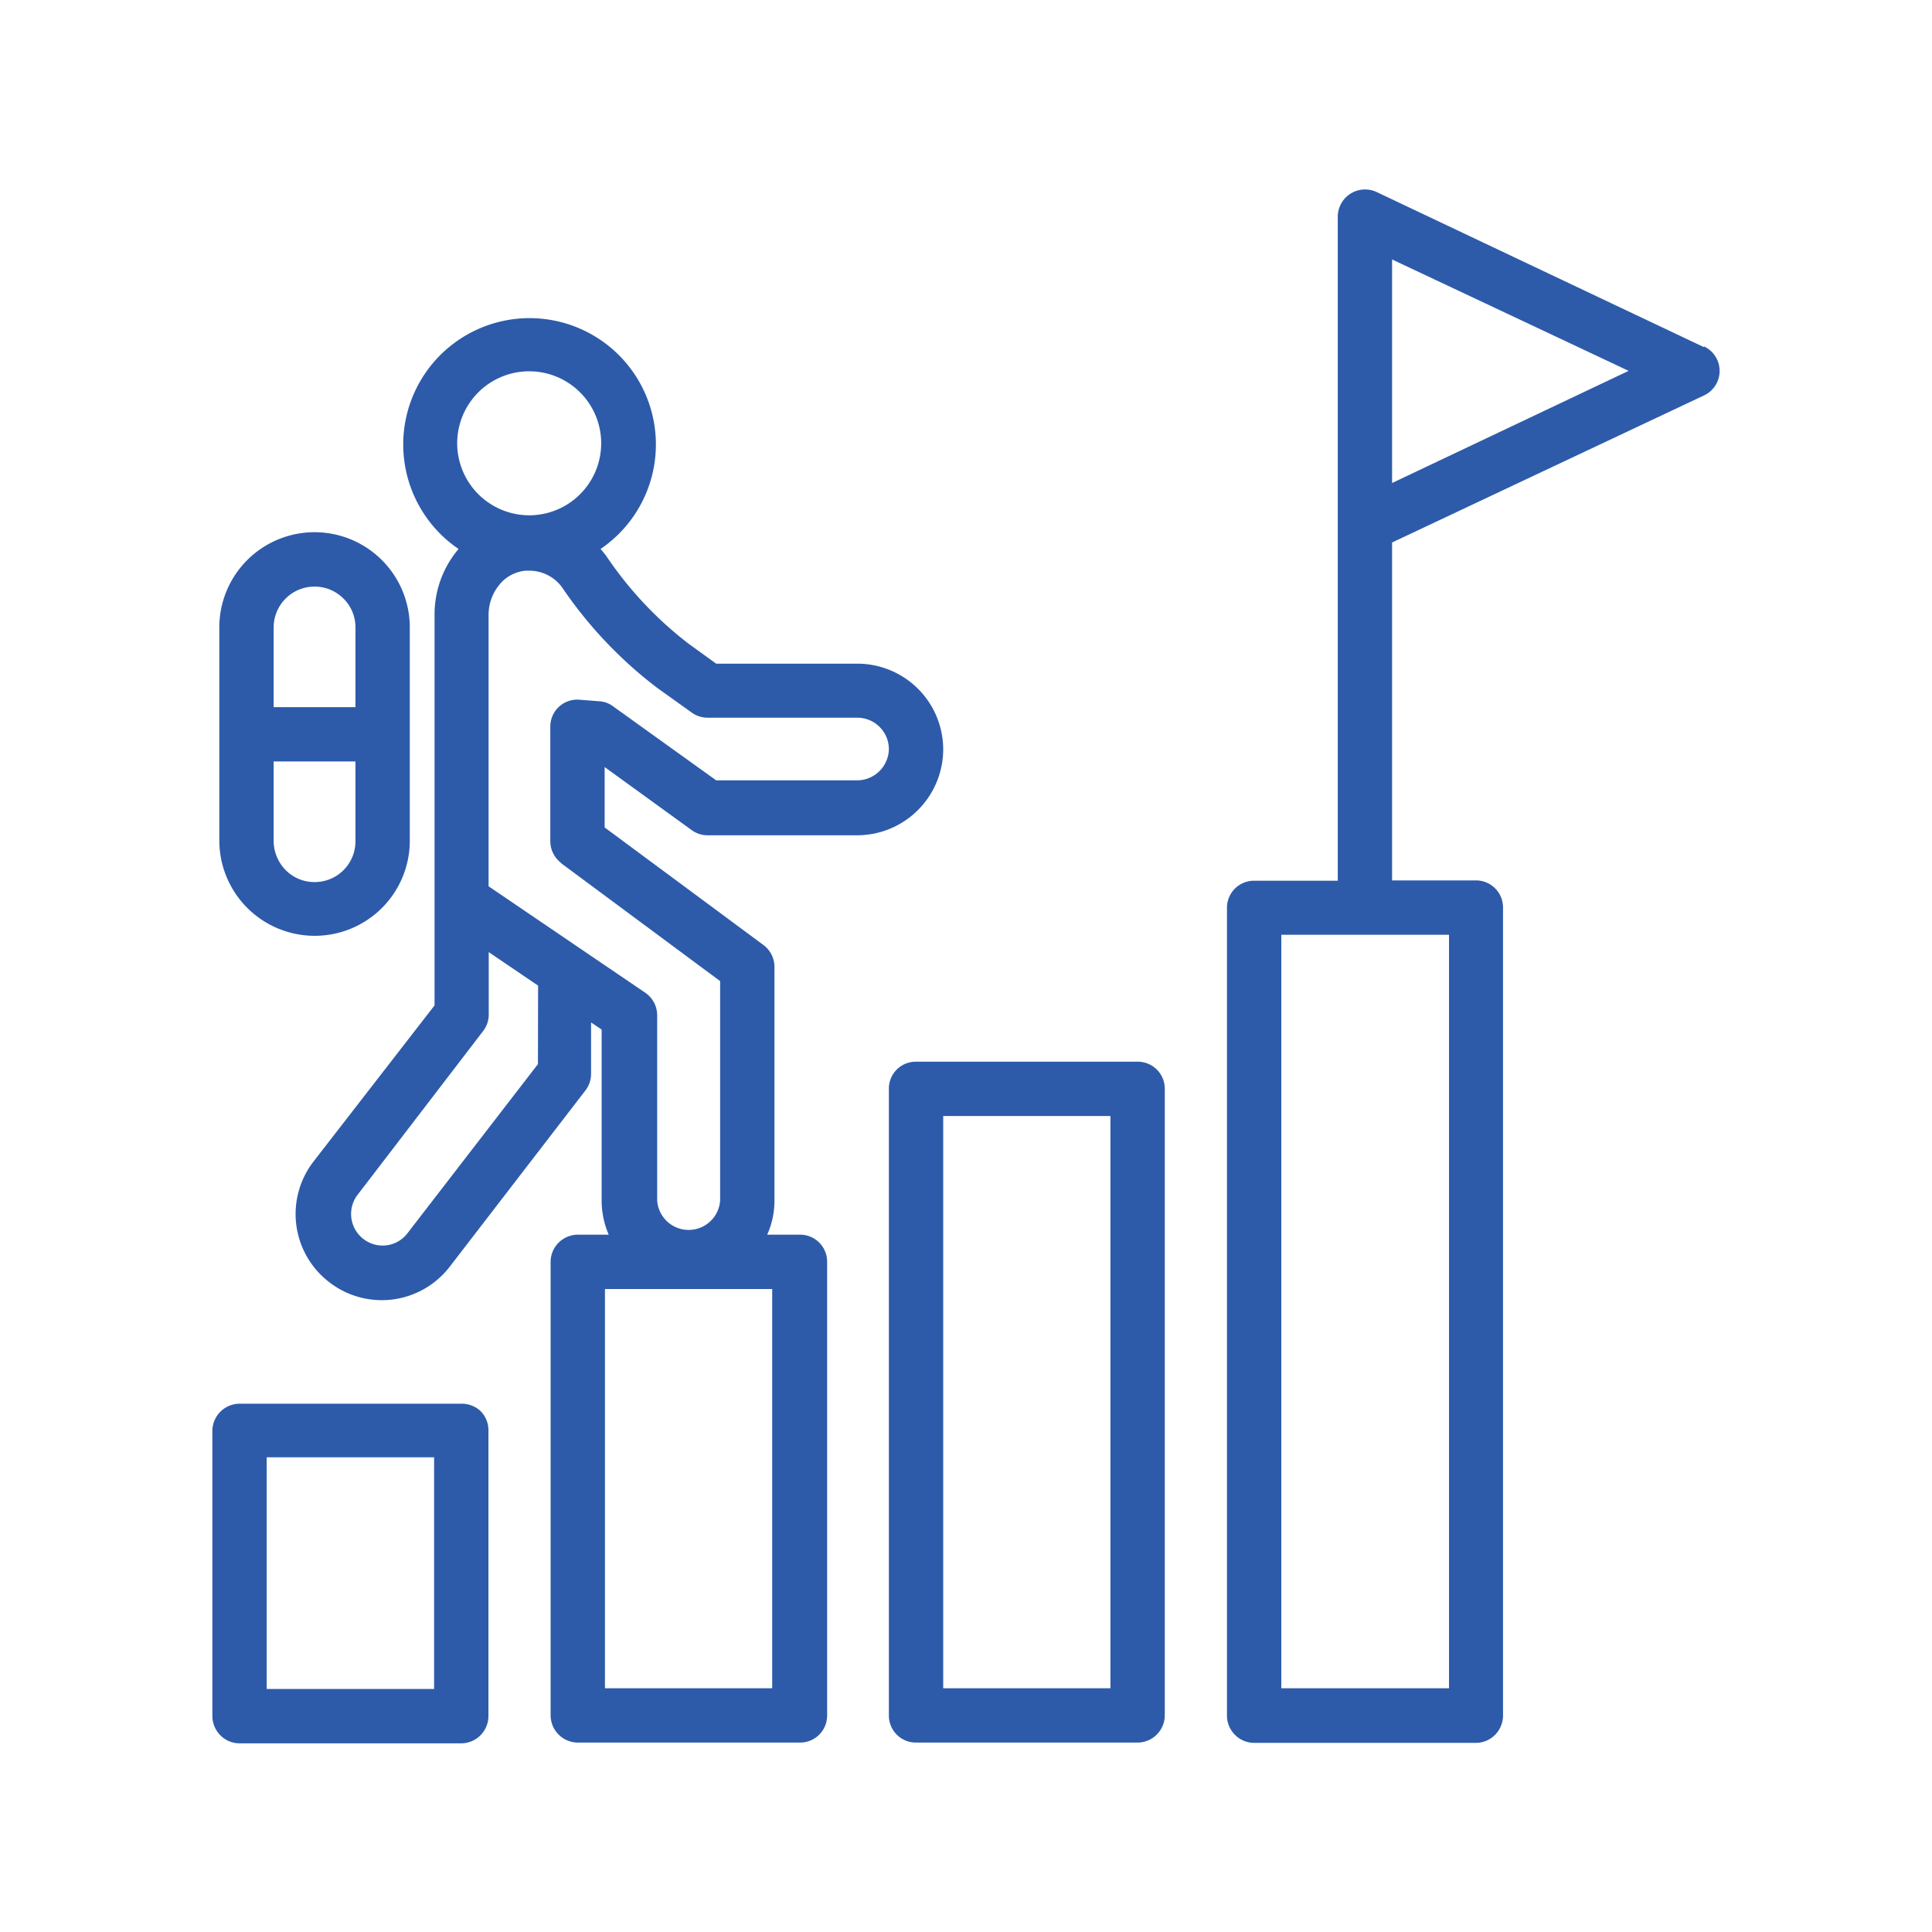
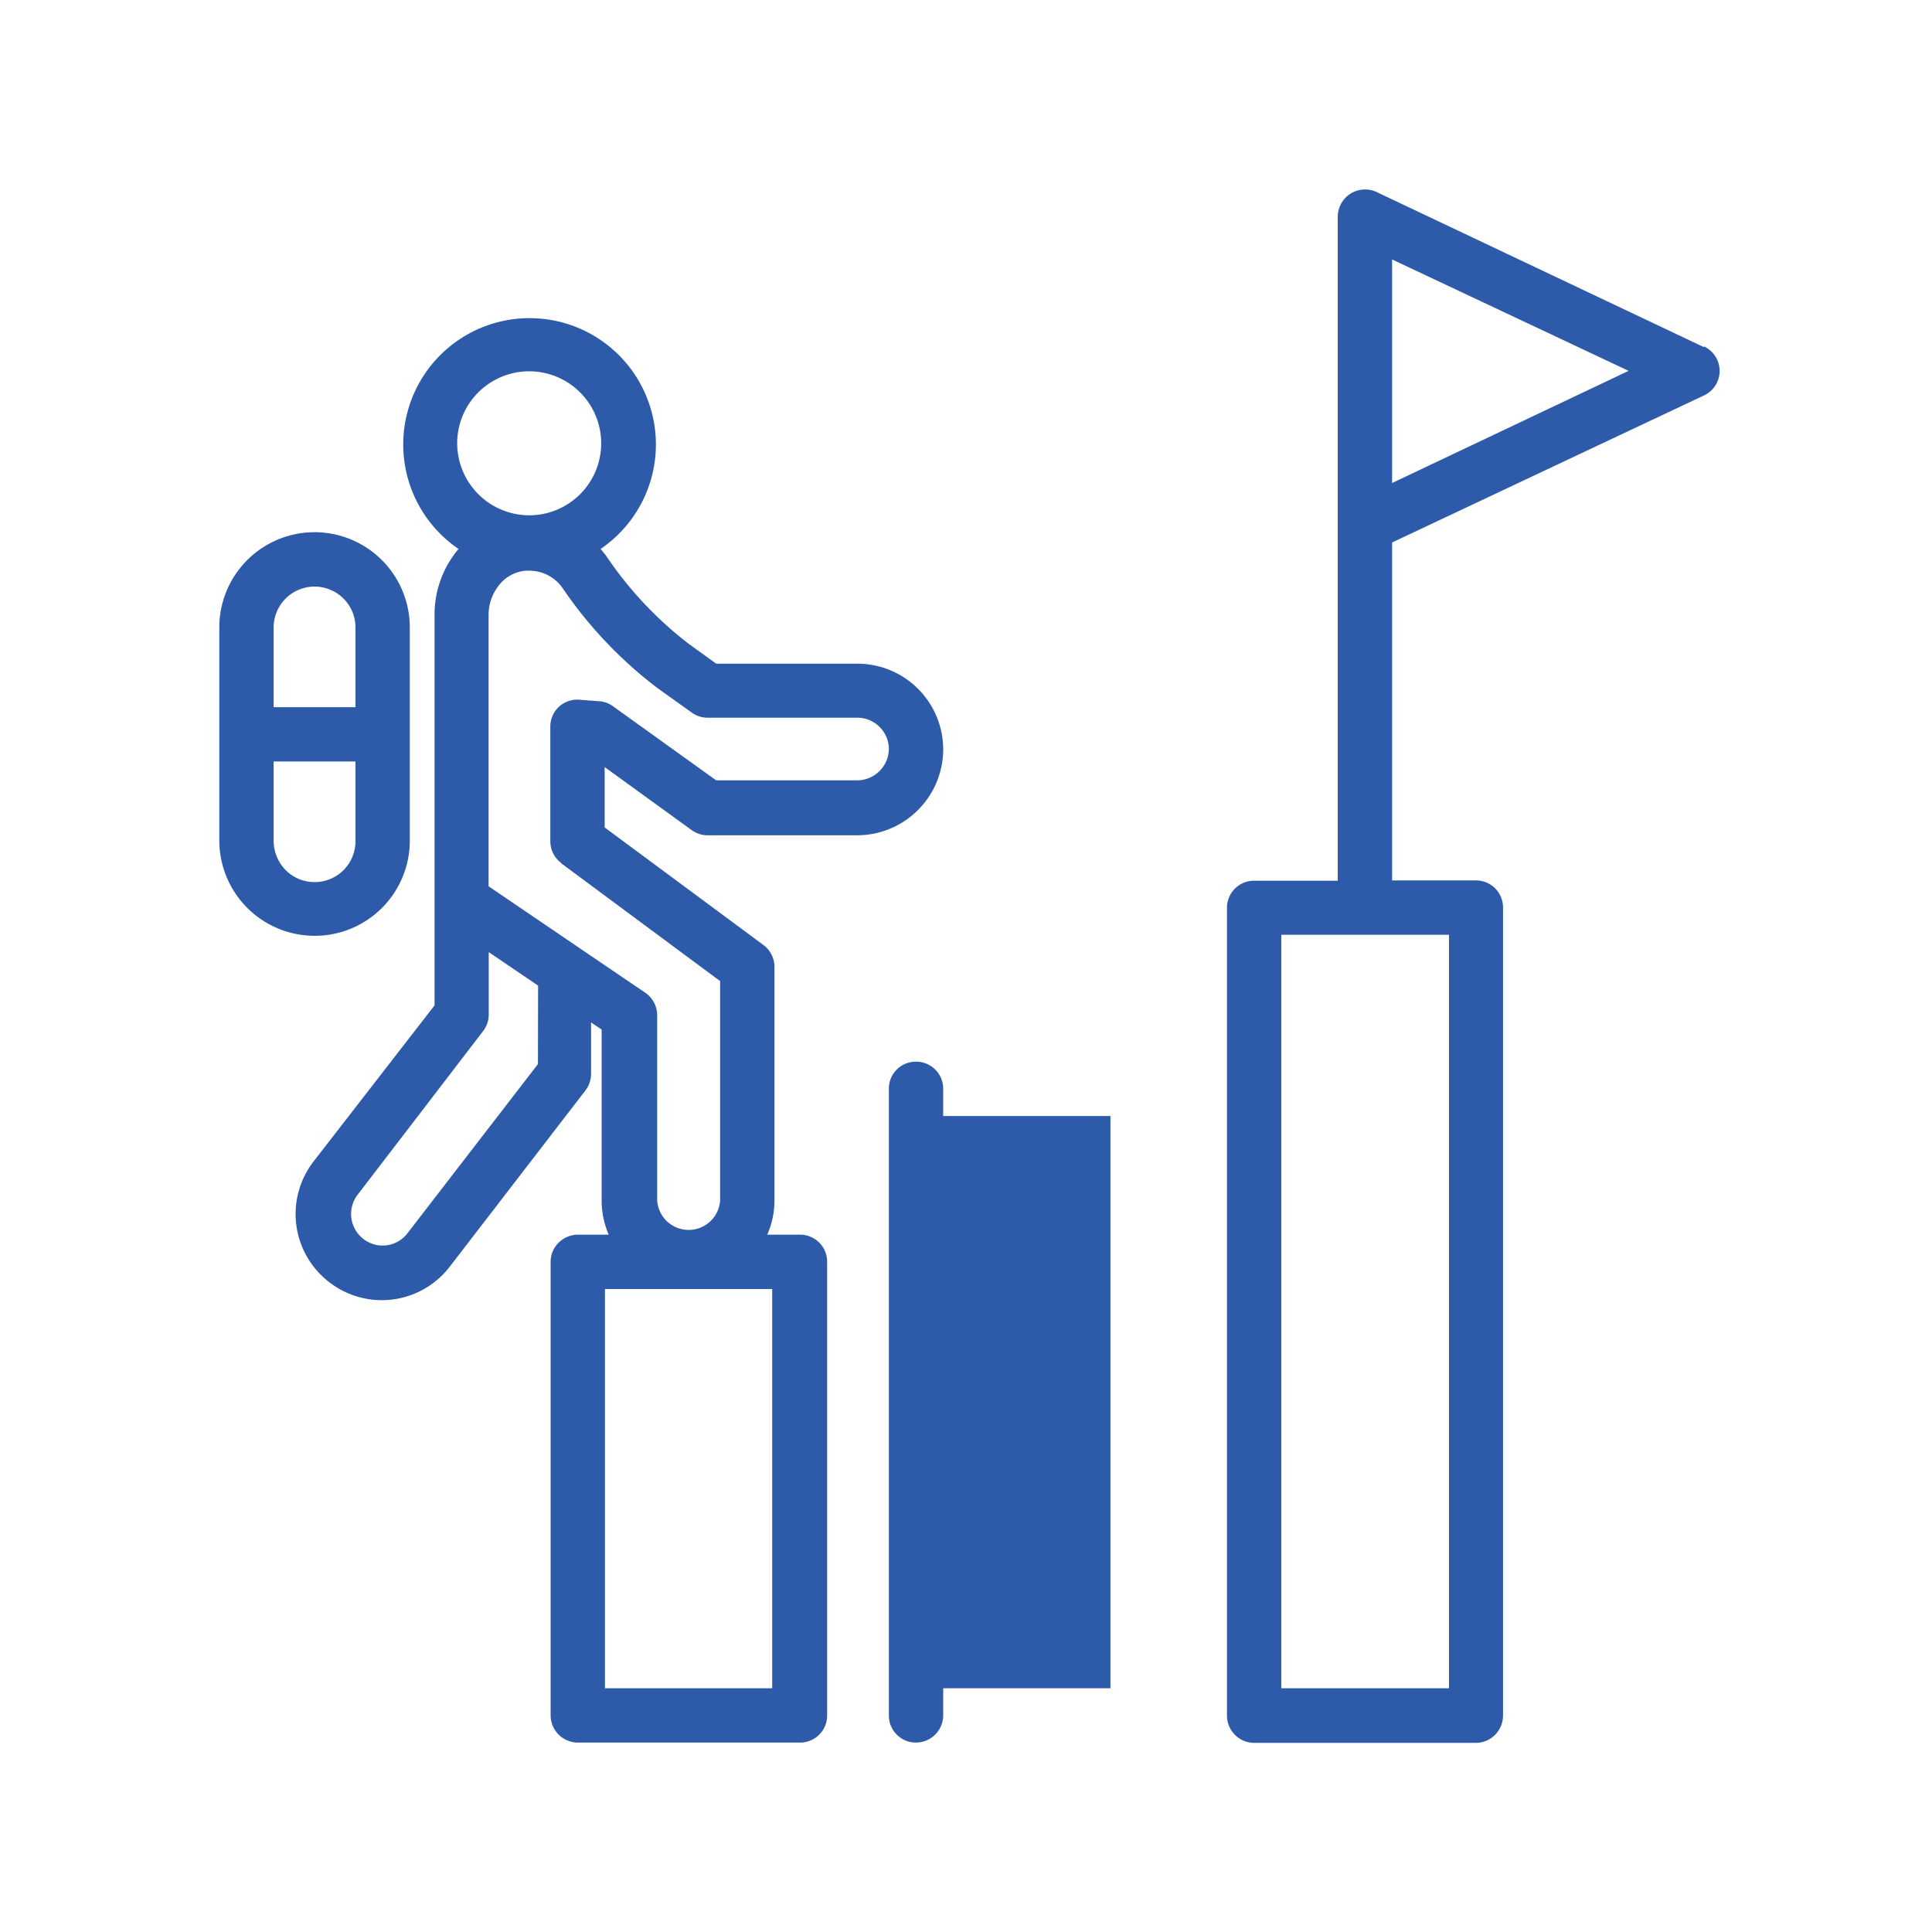
<svg xmlns="http://www.w3.org/2000/svg" id="Layer_1" data-name="Layer 1" viewBox="0 0 128 128">
  <defs>
    <style>.cls-1{fill:#2d5baa;}</style>
  </defs>
  <path class="cls-1" d="M45.83,55a1.78,1.78,0,0,0,1.05.34H56.8a5.71,5.71,0,0,0,5.69-5.69v0a5.69,5.69,0,0,0-5.69-5.68H47.45l-1.8-1.3a24.69,24.69,0,0,1-5.48-5.83c-.12-.16-.25-.32-.38-.47a8.37,8.37,0,1,0-9.41,0l0,0a6.71,6.71,0,0,0-1.59,4.34V66.61l-8,10.32a5.69,5.69,0,0,0,1,8h0l0,0h0a5.68,5.68,0,0,0,8-1l9-11.69a1.82,1.82,0,0,0,.37-1.1V67.74l.7.47V79.54a5.68,5.68,0,0,0,.47,2.26H38.28a1.83,1.83,0,0,0-1.27.53,1.8,1.8,0,0,0-.53,1.27v30.05a1.81,1.81,0,0,0,1.8,1.8H53a1.79,1.79,0,0,0,1.8-1.8V83.6A1.79,1.79,0,0,0,53,81.8H50.83a5.52,5.52,0,0,0,.48-2.26V64.06a1.8,1.8,0,0,0-.73-1.45L40.06,54.82v-4ZM30.29,29.36a4.77,4.77,0,1,1,4.77,4.78h0a4.78,4.78,0,0,1-4.77-4.78ZM35.64,70.5,27,81.7a2.07,2.07,0,0,1-2.93.38h0l0,0h0a2.09,2.09,0,0,1-.38-2.92L32,68.32a1.77,1.77,0,0,0,.38-1.1V63.08l3.27,2.22ZM51.16,85.4v26.45H40.08V85.4Zm-14-28.22L47.71,65V79.54a2.09,2.09,0,0,1-4.17,0V67.26a1.81,1.81,0,0,0-.79-1.49l-4.3-2.92h0l-6.08-4.13v-18a3.15,3.15,0,0,1,.73-2,2.53,2.53,0,0,1,1.72-.91h.24a2.68,2.68,0,0,1,2.19,1.12,28.28,28.28,0,0,0,6.3,6.65l2.28,1.63a1.78,1.78,0,0,0,1.05.34H56.8a2.09,2.09,0,0,1,2.09,2.08v0A2.11,2.11,0,0,1,56.8,51.7H47.45l-6.84-4.91a1.68,1.68,0,0,0-.91-.33l-1.3-.1a1.78,1.78,0,0,0-1.94,1.79v7.58A1.8,1.8,0,0,0,37.19,57.18Z" />
  <path class="cls-1" d="M20.84,62a6.3,6.3,0,0,0,6.31-6.31V41.57a6.31,6.31,0,1,0-12.62,0V55.73A6.32,6.32,0,0,0,20.84,62ZM18.13,41.57a2.71,2.71,0,0,1,4.63-1.91,2.68,2.68,0,0,1,.79,1.91v5.28H18.13Zm0,8.88h5.42v5.28a2.7,2.7,0,0,1-2.71,2.71,2.68,2.68,0,0,1-1.91-.79,2.77,2.77,0,0,1-.8-1.92Z" />
-   <path class="cls-1" d="M30.56,93H15.87a1.81,1.81,0,0,0-1.8,1.8v18.9a1.83,1.83,0,0,0,.53,1.27,1.8,1.8,0,0,0,1.27.53H30.56a1.81,1.81,0,0,0,1.8-1.8V94.75a1.8,1.8,0,0,0-.53-1.27A1.83,1.83,0,0,0,30.56,93Zm-1.8,18.9H17.67V96.55H28.76Z" />
-   <path class="cls-1" d="M75.37,70.34H60.69a1.78,1.78,0,0,0-1.8,1.8v41.51a1.79,1.79,0,0,0,1.8,1.8H75.37a1.81,1.81,0,0,0,1.8-1.8V72.14a1.79,1.79,0,0,0-1.8-1.8Zm-1.8,41.51H62.49V73.94H73.57Z" />
+   <path class="cls-1" d="M75.37,70.34H60.69a1.78,1.78,0,0,0-1.8,1.8v41.51a1.79,1.79,0,0,0,1.8,1.8a1.81,1.81,0,0,0,1.8-1.8V72.14a1.79,1.79,0,0,0-1.8-1.8Zm-1.8,41.51H62.49V73.94H73.57Z" />
  <path class="cls-1" d="M112.89,23,91.2,12.72a1.81,1.81,0,0,0-2.57,1.63v44H83.09a1.79,1.79,0,0,0-1.8,1.8v53.52a1.81,1.81,0,0,0,1.8,1.8H97.78a1.8,1.8,0,0,0,1.27-.53,1.83,1.83,0,0,0,.53-1.27V60.13a1.79,1.79,0,0,0-1.8-1.8H92.23V35.94l20.66-9.74a1.79,1.79,0,0,0,0-3.25ZM96,61.93v49.92H84.89V61.93H96ZM92.23,32V17.19l15.67,7.38Z" />
</svg>